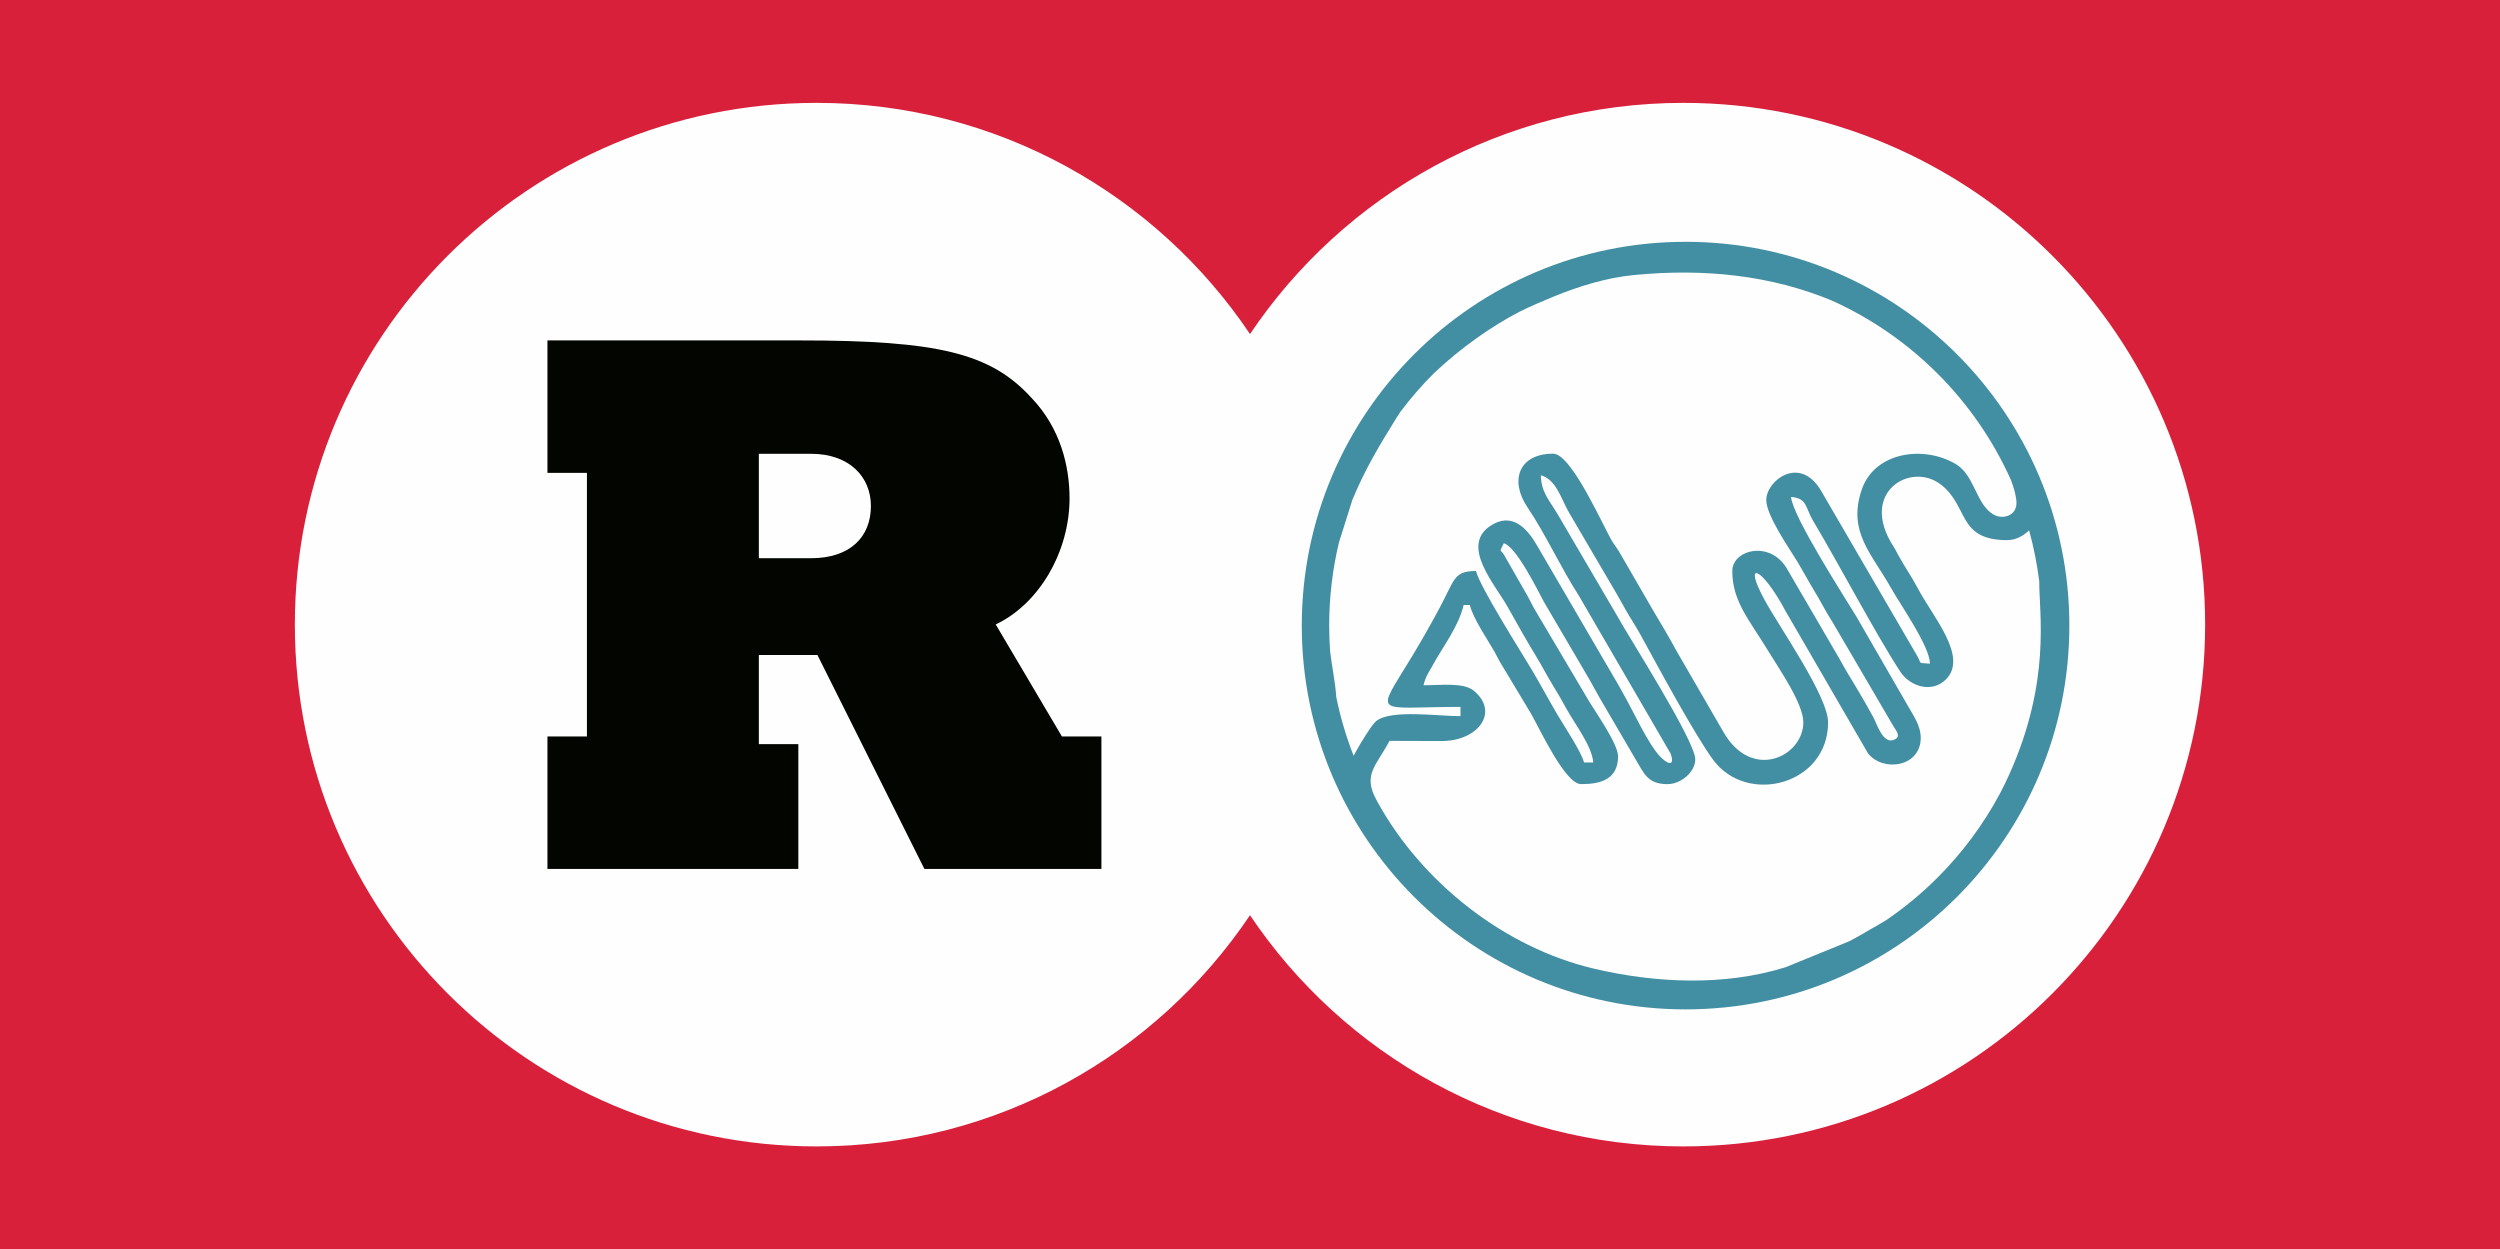
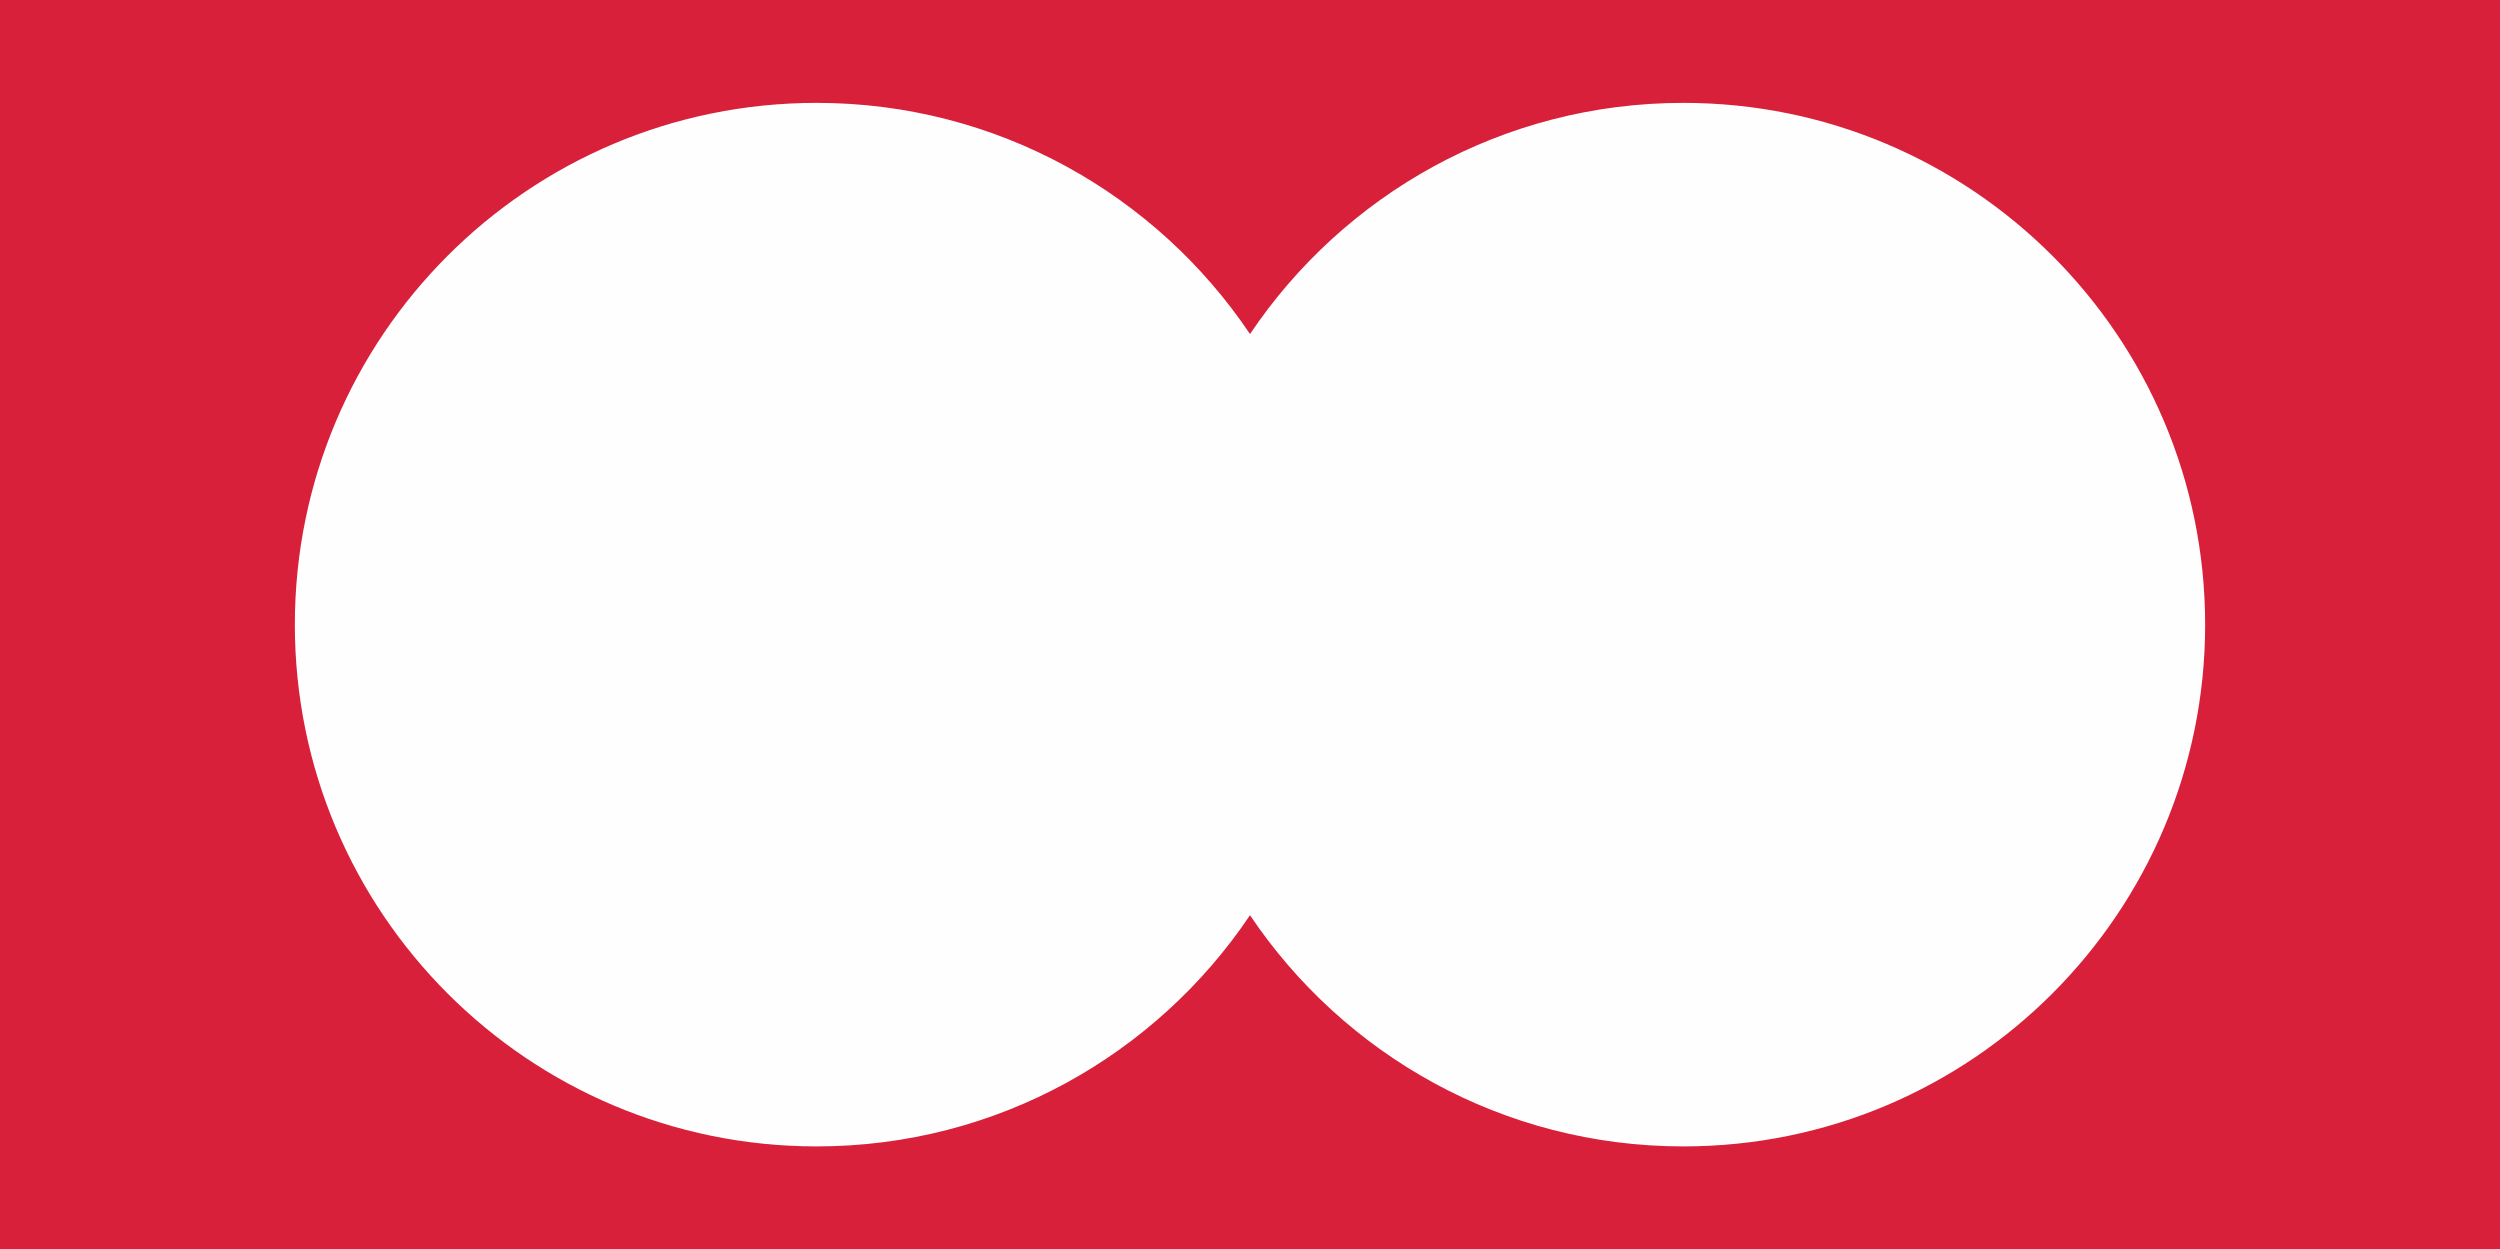
<svg xmlns="http://www.w3.org/2000/svg" xml:space="preserve" width="103.011mm" height="51.476mm" version="1.1" style="shape-rendering:geometricPrecision; text-rendering:geometricPrecision; image-rendering:optimizeQuality; fill-rule:evenodd; clip-rule:evenodd" viewBox="0 0 1337.85 668.54">
  <rect x="0" y="0" width="1337.85" height="668.54" fill="#333333" stroke="none" />
  <defs>
    <style type="text/css">
   
    .fil3 {fill:#428EA2}
    .fil1 {fill:#FEFEFE;fill-rule:nonzero}
    .fil2 {fill:#030500;fill-rule:nonzero}
    .fil0 {fill:#D8203B;fill-rule:nonzero}
   
  </style>
  </defs>
  <g id="Слой_x0020_1">
    <g id="_2855164989456">
      <polygon id="Fill-1" class="fil0" points="1337.85,668.54 668.93,668.54 -0,668.54 -0,0 668.93,0 1337.85,0 " />
      <path id="Fill-2" class="fil1" d="M157.78 334.27c0,-153.96 124.79,-279.22 279.22,-279.22 96.52,0 181.76,49.05 231.93,123.71 50.09,-74.56 135.18,-123.71 231.91,-123.71 153.96,0 279.22,124.79 279.22,279.22 0,153.96 -124.79,279.22 -279.22,279.22 -96.73,0 -181.83,-49.16 -231.92,-123.72 -50.09,74.56 -135.19,123.72 -231.92,123.72 -154.43,0 -279.22,-125.27 -279.22,-279.22z" />
-       <path class="fil2" d="M406.09 299.4l0 -56.56 27.94 0c20.44,0 32.03,12.27 32.03,27.94 0,16.36 -10.9,27.94 -32.03,27.94l-27.94 -0 0 0.68zm-113.12 165.59l134.25 0 0 -66.78 -21.13 0 0 -47.7 31.35 0 57.24 114.48 94.73 0 0 -70.87 -21.13 0 -35.44 -59.97c23.17,-10.9 39.52,-38.85 39.52,-67.47 0,-17.04 -4.77,-37.48 -20.44,-53.84 -21.81,-23.85 -49.75,-30.67 -124.03,-30.67l-134.93 0 0 70.87 21.13 0 0 141.07 -21.13 0 0 70.87z" />
-       <path class="fil3" d="M902.01 129.4c56.71,0 108.06,22.99 145.22,60.16 37.17,37.17 60.16,88.51 60.16,145.22 0,56.71 -22.99,108.06 -60.16,145.22 -37.17,37.17 -88.51,60.16 -145.22,60.16 -56.71,0 -108.06,-22.99 -145.22,-60.16 -37.17,-37.17 -60.16,-88.51 -60.16,-145.22 0,-56.71 22.99,-108.06 60.16,-145.22 37.17,-37.17 88.51,-60.16 145.22,-60.16zm-186.92 243.41c-0.74,-9.22 -2.32,-15.94 -3.29,-24.17 -0.33,-4.58 -0.5,-9.2 -0.5,-13.86 0,-15.39 1.82,-30.35 5.27,-44.68 0.26,-0.75 0.52,-1.56 0.8,-2.48l6.33 -20.11c6.64,-16.13 14.43,-29.12 23.7,-44.06 0.62,-1 1.27,-2 1.95,-3 5.44,-7.25 11.38,-14.1 17.78,-20.5 14.03,-13.44 31.21,-25.49 45.96,-33.1 4.98,-2.57 13.42,-6.14 18.3,-8.14 13.19,-5.41 28.13,-10.1 43,-11.54 38.01,-3.68 73.59,0.19 106.18,13.78 21.09,9.55 40.14,22.82 56.3,38.98 16.31,16.3 29.67,35.55 39.24,56.87 1.73,4.54 2.98,8.99 2.98,12.42 0,6.85 -7.41,9.02 -12.44,6.04 -9.11,-5.4 -10.02,-20.8 -19.75,-26.74 -16.9,-10.31 -43.8,-7.06 -50.72,13.81 -7.44,22.4 5.4,33.84 15.86,52.45 5.38,9.56 20.56,30.91 20.77,40.38 -7.29,-0.61 -3.97,0.47 -7.05,-4.52l-51.08 -87.75c-11.35,-19.73 -29.47,-5.76 -29.47,4.68 0,8.43 12.51,26.14 16.62,32.96 3.08,5.12 5.66,10 9.1,15.69 3.63,5.99 6.01,10.95 9.73,16.71l32.44 55.44c1.64,2.8 4.44,5.73 0.67,7.43 -6.07,2.74 -9.17,-8.02 -11.29,-11.97 -2.98,-5.53 -5.84,-10.48 -9.02,-15.77 -3.43,-5.71 -5.83,-9.51 -9.16,-15.63l-28 -48.03c-9,-15.5 -29.28,-10.23 -29.28,1.18 0,16.37 9.22,26.23 19.53,43.27 5.39,8.9 18.48,27.61 18.48,37.71 0,18.23 -27.61,31.91 -42.91,4.9l-24.84 -42.92c-4,-7.39 -8.15,-14.41 -12.71,-22l-18.17 -31.41c-1.94,-3.1 -1.69,-2.42 -3.33,-4.93 -4.28,-6.55 -21.86,-47.42 -31.91,-47.42 -18.37,0 -23.44,14.29 -13.78,28.65 9.87,14.66 17.74,32.13 27.34,47.03l49.33 84.88c2.08,5.84 -0.48,6.61 -5.22,1.96 -6.69,-6.55 -14.87,-25.01 -20.41,-34.51 -0.86,-1.48 -0.9,-1.7 -1.75,-3.21l-43.85 -75.15c-5.39,-9.58 -13.73,-18.93 -25.52,-10.84 -15.77,10.81 2.88,31.27 9.58,43.31 5.46,9.81 10.05,17.9 15.71,27.25 2.94,4.85 4.77,8.57 7.84,13.64 3.24,5.36 4.89,8.05 7.9,13.59 4.24,7.78 13.56,19.73 14.31,28.66l-4.96 0c-1.61,-6.04 -10.49,-19.22 -14.18,-25.49 -5.33,-9.06 -9.09,-16.32 -14.44,-25.22 -6.01,-10 -26.88,-42.97 -29.23,-51.76 -12.07,0 -11.3,4.67 -19.61,20.06 -4.72,8.74 -9.11,16.58 -14.38,25.29 -20.15,33.3 -21.1,27.37 25.72,27.37l0 4.96c-12.22,0 -37.48,-3.74 -45.21,2.72 -2.01,1.68 -7.63,10.38 -11.99,18.44 -3.98,-10.14 -7.11,-20.7 -9.32,-31.6zm376.19 -61.62c-0.1,16.83 6.48,53 -15.94,103.02 -1.58,3.52 -3.28,7.03 -5.11,10.5 -8.89,16.59 -20.16,31.72 -33.36,44.92 -8.4,8.4 -17.57,16.01 -27.41,22.73 -1.66,1.04 -3.34,2.03 -5.03,2.99 -3.54,1.99 -3.78,2.08 -7.34,4.23 -2.53,1.53 -5.02,2.81 -7.45,4.11l-34.04 13.89c-32.61,10.18 -69.22,8.63 -102.56,0.8 -48.08,-11.29 -92.28,-46.32 -115.82,-89.12 -0.18,-0.33 -0.39,-0.76 -0.58,-1.09 -7.57,-13.7 -0.16,-18.29 6.94,-31.71 9.38,0 18.81,0.12 28.18,0.08 19.25,-0.08 30.83,-15.47 16.87,-26.94 -5.49,-4.51 -17.64,-2.89 -26.86,-2.89 1.11,-4.74 2.83,-6.85 4.65,-10.22 5.6,-10.32 14.11,-21.09 16.83,-32.75l3.31 0c1.64,7.03 9.62,18.74 13.13,24.88 1.36,2.38 2.07,4.12 3.49,6.43l16.13 26.84c4.85,8.54 18.35,37.71 26.75,37.71 9.37,0 19.83,-1.82 19.83,-14.87 0,-6.61 -12.14,-23.8 -15.39,-29.23l-28.88 -48.8c-1.68,-2.83 -2.44,-4.63 -4.03,-7.54l-12.09 -21.14c-2.65,-5.18 -3.55,-1.28 -0.76,-7.31 6.71,1.79 18.25,25.41 21.49,31.4l20.16 34.38c3.4,5.67 6.62,11.36 9.59,16.86l19.52 33.37c4.3,7.25 6.34,12.9 16.84,12.9 7.37,0 14.87,-6.69 14.87,-13.22 0,-9.98 -35.95,-66.1 -41.32,-76.02l-32.36 -55.24c-4.37,-7.43 -8.76,-11.57 -8.96,-20.79 8.21,2.19 10.84,12.56 14.96,19.75l25.66 43.75c2.69,4.57 3.85,7.07 6.59,11.59 2.74,4.52 4.29,6.87 6.77,11.41 8.5,15.62 28.8,53.09 38.28,65.84 18.23,24.51 61.45,13.23 61.45,-20.13 0,-13.92 -25.94,-50.79 -33.87,-65.3 -12.13,-22.19 -1.53,-17.96 11,5.54l44.26 76.39c8.12,10.17 28.19,7.25 28.19,-8.36 0,-6.74 -4.27,-12.37 -7.17,-17.62l-27.21 -47.16c-5.82,-9.7 -34.15,-53.52 -35.04,-64.13 8.79,0.73 7.5,5.54 11.89,12.9 14.12,23.67 33.62,60.81 46.61,80.65 5.15,7.87 16.82,11.62 24.34,4.17 12.2,-12.08 -6.88,-33.48 -14.78,-48.44 -3.72,-7.05 -7.01,-11.41 -10.99,-18.75 -1.51,-2.78 -0.96,-2 -2.38,-4.23 -18.31,-28.62 8.95,-45.03 25,-33.28 15.68,11.48 8.93,30.11 36.01,30.11 4.33,0 8.47,-2.08 11.71,-5.26 2.46,8.89 4.29,18.04 5.45,27.41z" />
    </g>
  </g>
</svg>